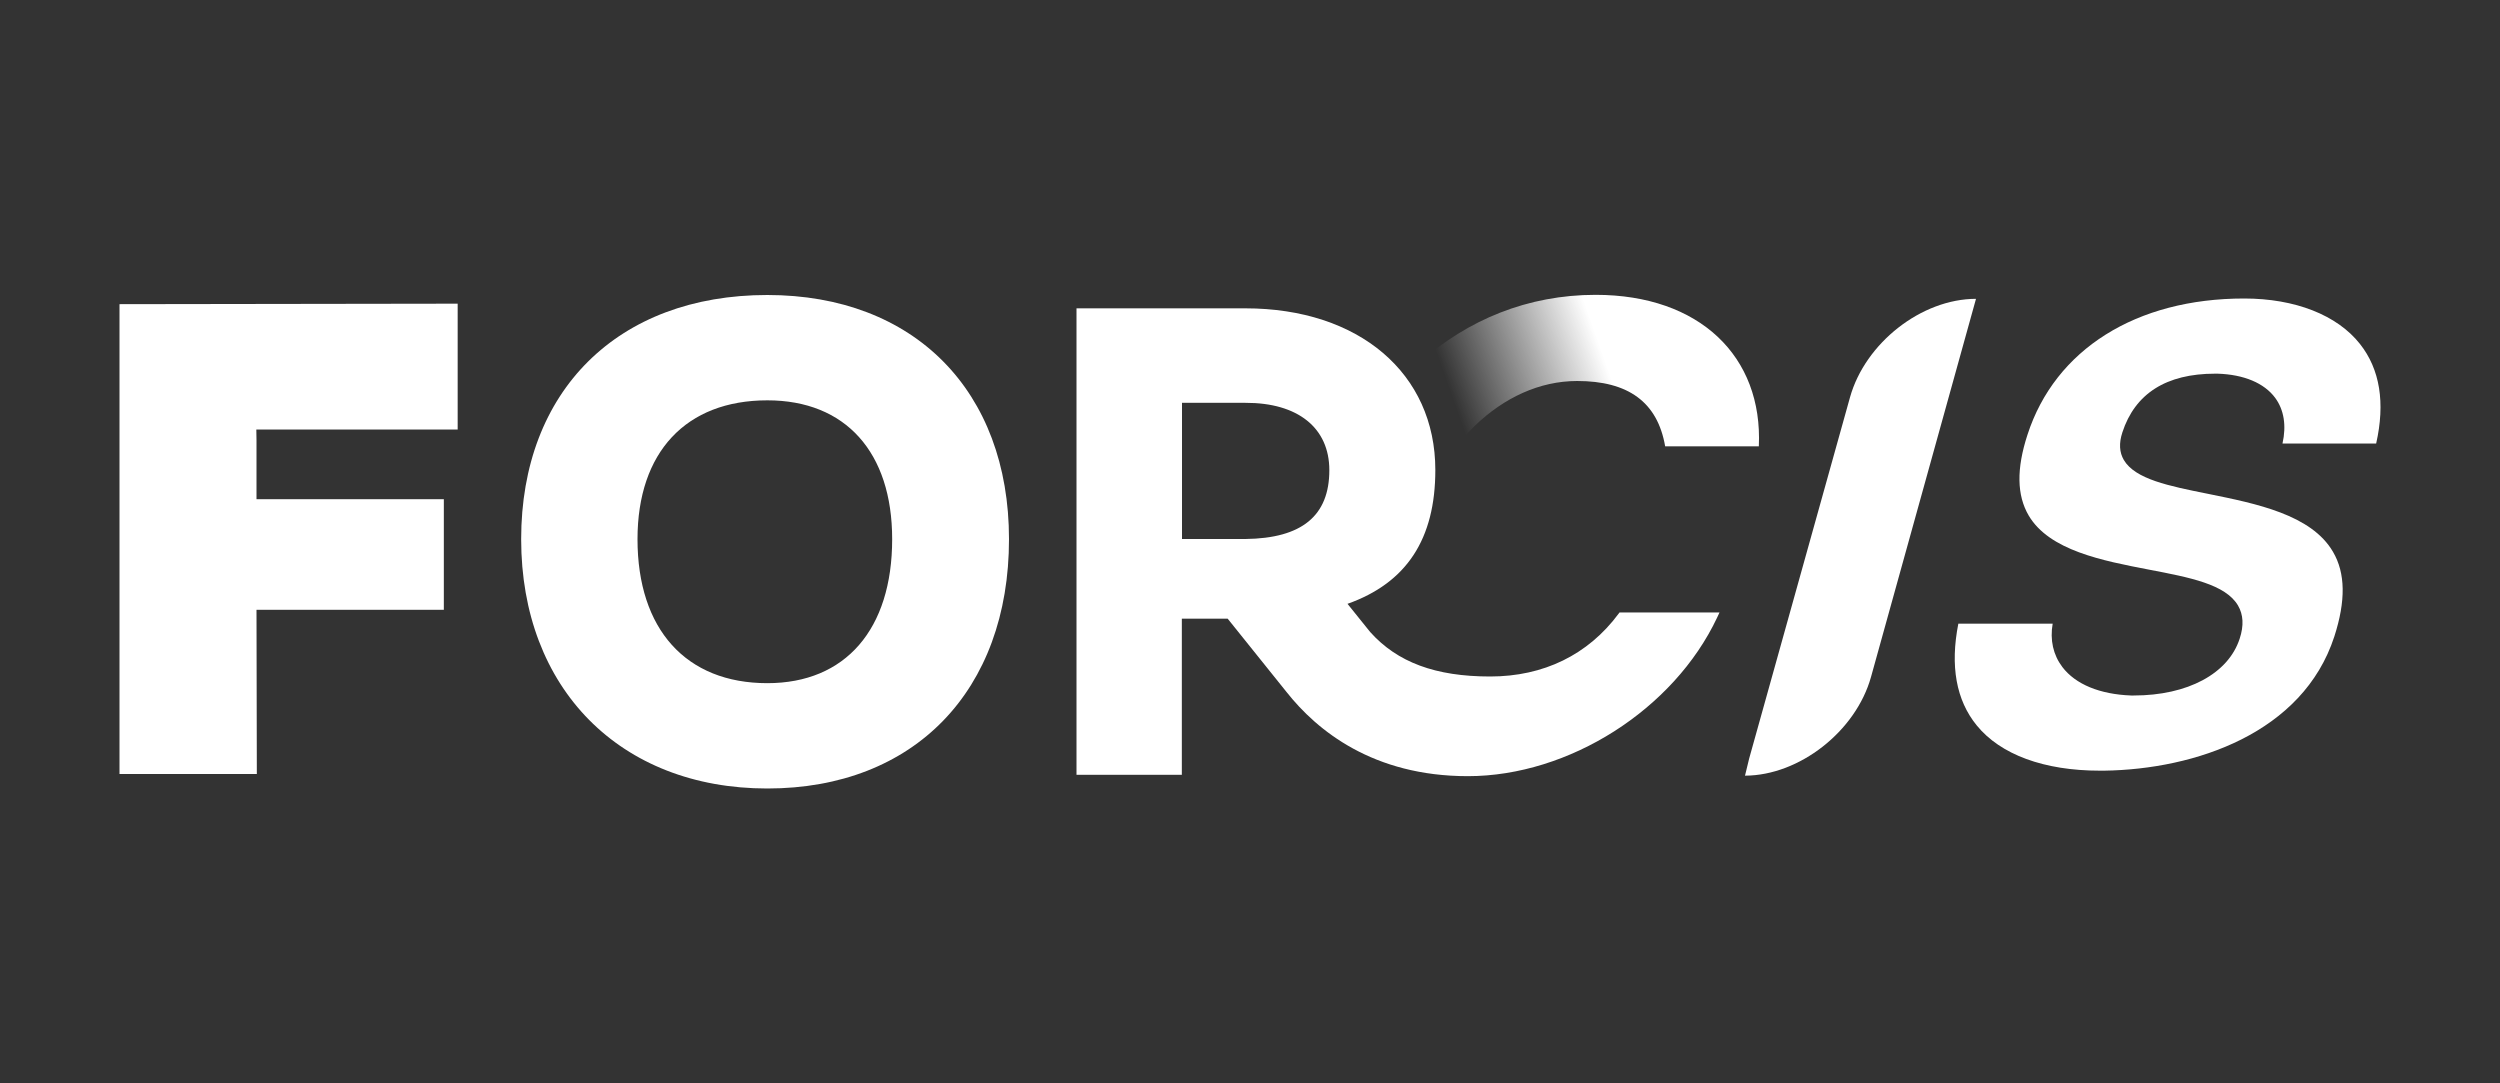
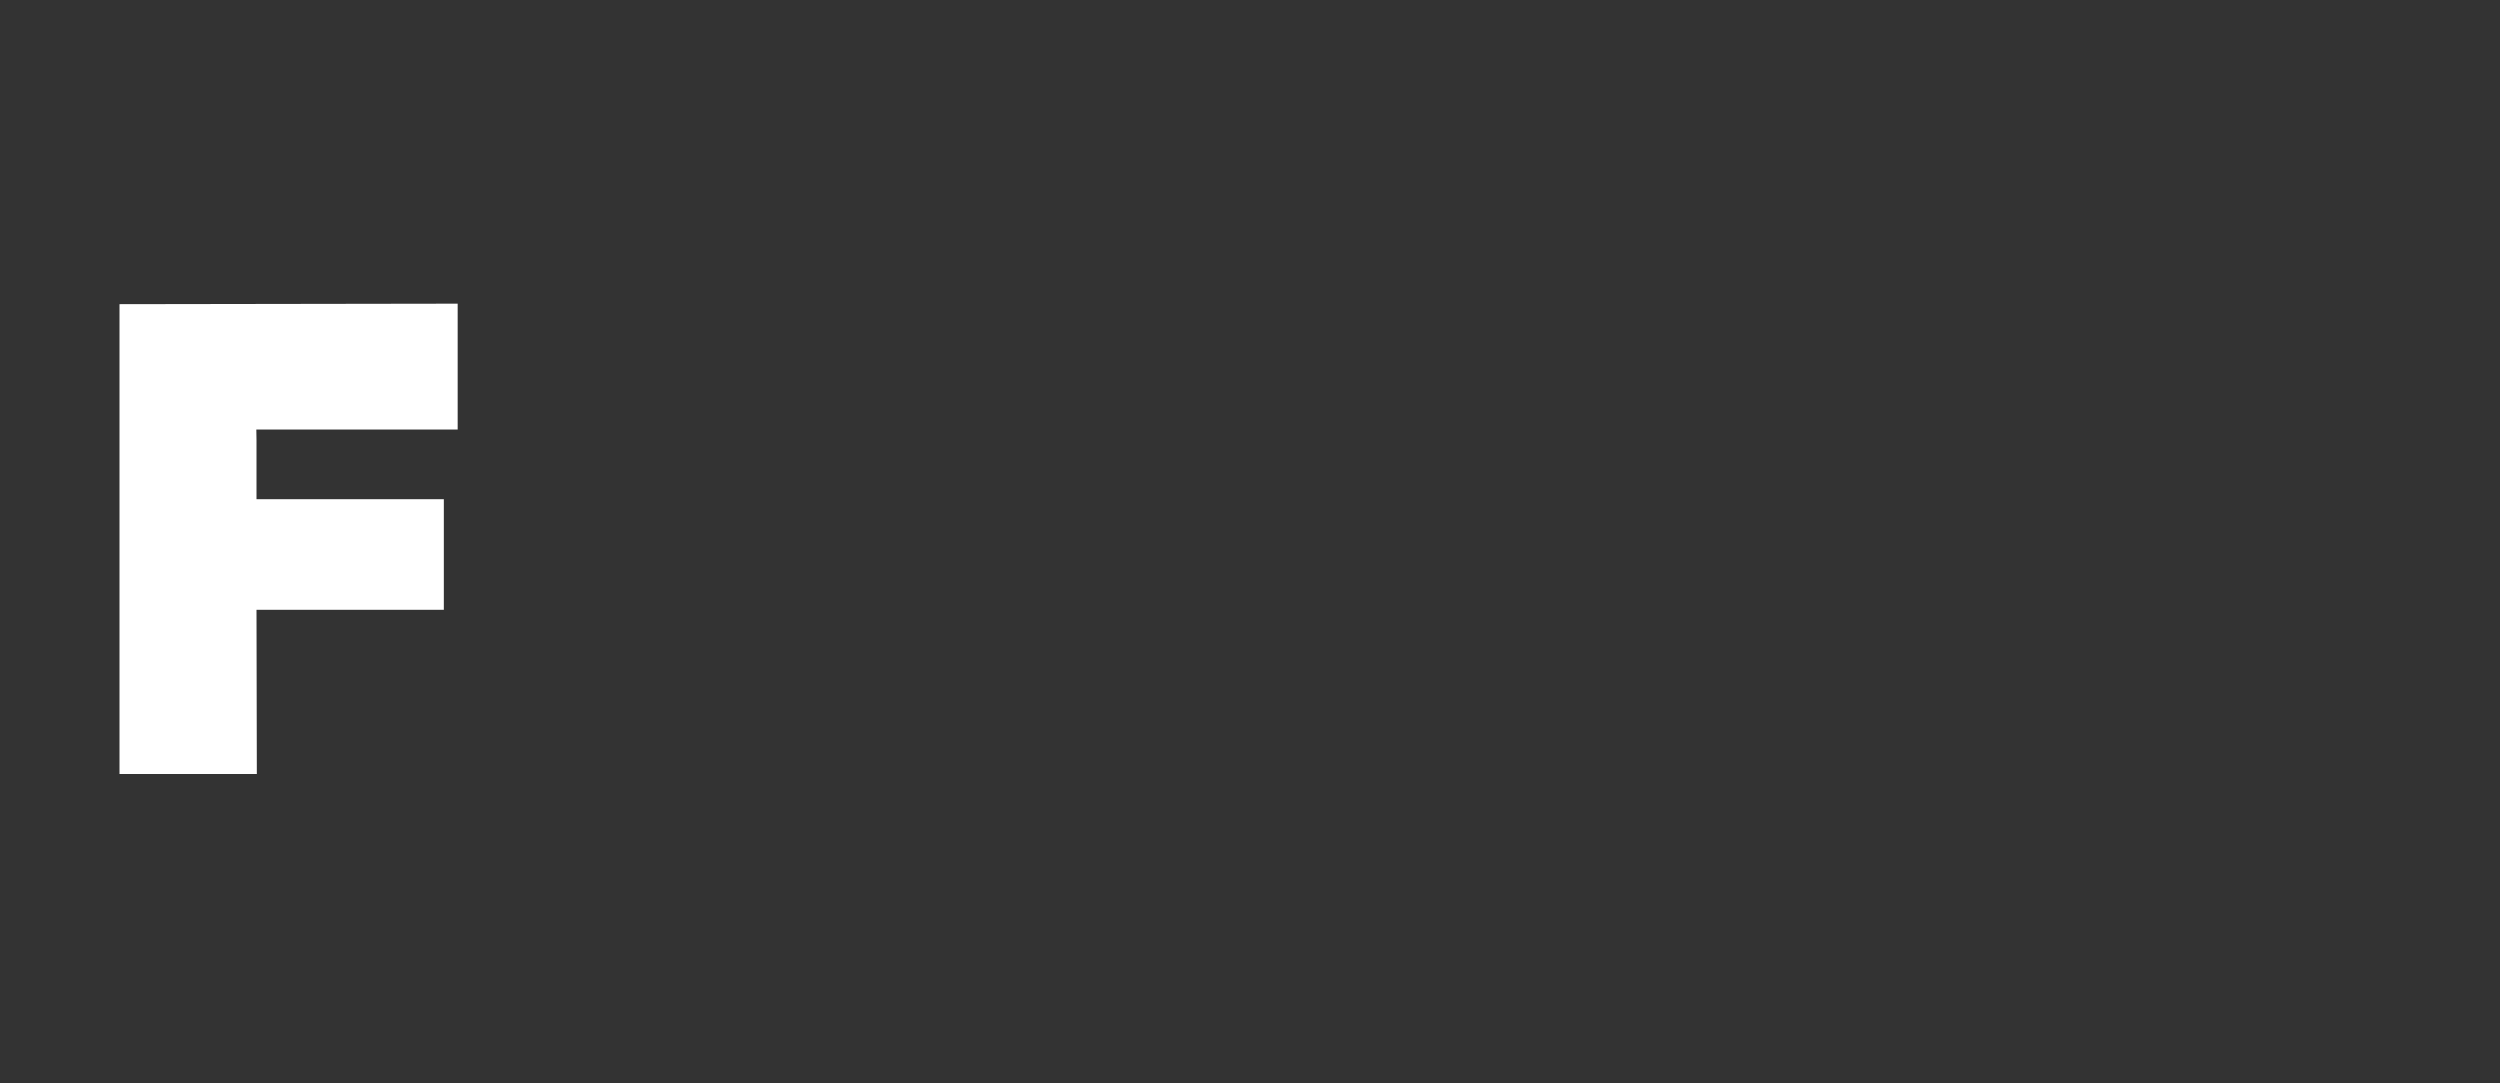
<svg xmlns="http://www.w3.org/2000/svg" version="1.1" id="Calque_1" x="0px" y="0px" viewBox="0 0 150 65" style="enable-background:new 0 0 150 65;" xml:space="preserve">
  <rect x="0" y="0" width="150" height="65" fill="#333333" stroke="none" />
  <style type="text/css">
	.st0{fill:url(#SVGID_1_);}
	.st1{fill:#FFFFFF;}
</style>
  <g>
    <g>
      <linearGradient id="SVGID_1_" gradientUnits="userSpaceOnUse" x1="85.865" y1="38.924" x2="96.817" y2="42.789" gradientTransform="matrix(1 0 0 -1 0 65.89)">
        <stop offset="0.193" style="stop-color:#FFFFFF;stop-opacity:0" />
        <stop offset="1" style="stop-color:#FFFFFF" />
      </linearGradient>
-       <path class="st0" d="M84.38,33.22c0.1-0.34,0.21-0.68,0.3-1.04c1.45-5.28,5.41-9.32,9.95-9.32c3.06,0,4.82,1.26,5.28,3.92h5.62    c0.25-5.4-3.56-9.09-9.79-9.09c-8.15,0-14.42,5.98-16.76,14.49c-0.1,0.35-0.17,0.69-0.25,1.04H84.38z" />
    </g>
-     <path class="st1" d="M118.56,17.93L118.56,17.93l-6.3,22.69c-0.91,3.26-4.3,5.91-7.56,5.92l0.25-1.03L111,23.84   C111.91,20.58,115.29,17.93,118.56,17.93z" />
-     <path class="st1" d="M46.04,17.7c-8.97,0-14.77,5.75-14.77,14.65c0,8.95,5.93,14.96,14.77,14.96c8.81,0,14.5-5.87,14.5-14.96   C60.54,23.45,54.85,17.7,46.04,17.7z M53.53,32.35c0,5.41-2.8,8.64-7.49,8.64c-4.88,0-7.79-3.23-7.79-8.64   c0-5.22,2.91-8.33,7.79-8.33C50.73,24.02,53.53,27.13,53.53,32.35z" />
-     <path class="st1" d="M97.17,36.75l-0.06,0.08c-1.83,2.46-4.5,3.76-7.7,3.76l0,0c-3.28,0-5.57-0.85-7.2-2.67l-1.36-1.69   c3.55-1.26,5.27-3.89,5.27-8.03c0-5.8-4.58-9.7-11.4-9.7H64.59v27.99h6.32v-9.37h2.75l3.54,4.41c1.82,2.3,5.18,5.04,10.87,5.04   c6.07,0,12.36-4,14.96-9.52l0.14-0.3H97.17z M79.76,28.21c0,2.74-1.65,4.09-5.03,4.13h-3.81v-8.17h3.81   C77.87,24.16,79.76,25.67,79.76,28.21z" />
-     <path class="st1" d="M141.6,20.64c-1.37-1.74-3.9-2.73-6.95-2.73c-6.48,0-11.34,3.05-13,8.17c-0.67,2.05-0.64,3.64,0.07,4.85   c1.24,2.1,4.42,2.71,7.23,3.25c2.46,0.47,4.58,0.88,5.33,2.15c0.32,0.55,0.36,1.2,0.1,1.99c-0.68,2.1-3.12,3.41-6.36,3.41h-0.15   c-1.88-0.07-3.34-0.67-4.13-1.71c-0.55-0.73-0.75-1.62-0.58-2.6h-5.66c-0.5,2.54-0.13,4.59,1.1,6.1c1.43,1.76,4.05,2.72,7.39,2.72   c0.09,0,0.18,0,0.27,0c5.43-0.08,11.91-2.24,13.8-8.05c0.69-2.14,0.67-3.8-0.08-5.08c-1.3-2.23-4.59-2.89-7.5-3.48   c-2.35-0.47-4.37-0.88-5.05-2.03c-0.27-0.46-0.3-1.01-0.09-1.65c0.76-2.34,2.64-3.53,5.57-3.53h0.14c1.58,0.05,2.8,0.56,3.46,1.45   c0.53,0.72,0.68,1.66,0.44,2.74h5.62C143.12,24.17,142.8,22.16,141.6,20.64z" />
    <polygon class="st1" points="15.39,26.42 15.38,25.77 27.46,25.77 27.46,18.22 7.17,18.25 7.17,46.44 15.41,46.44 15.39,36.59    26.63,36.59 26.63,29.95 15.39,29.95  " />
  </g>
</svg>